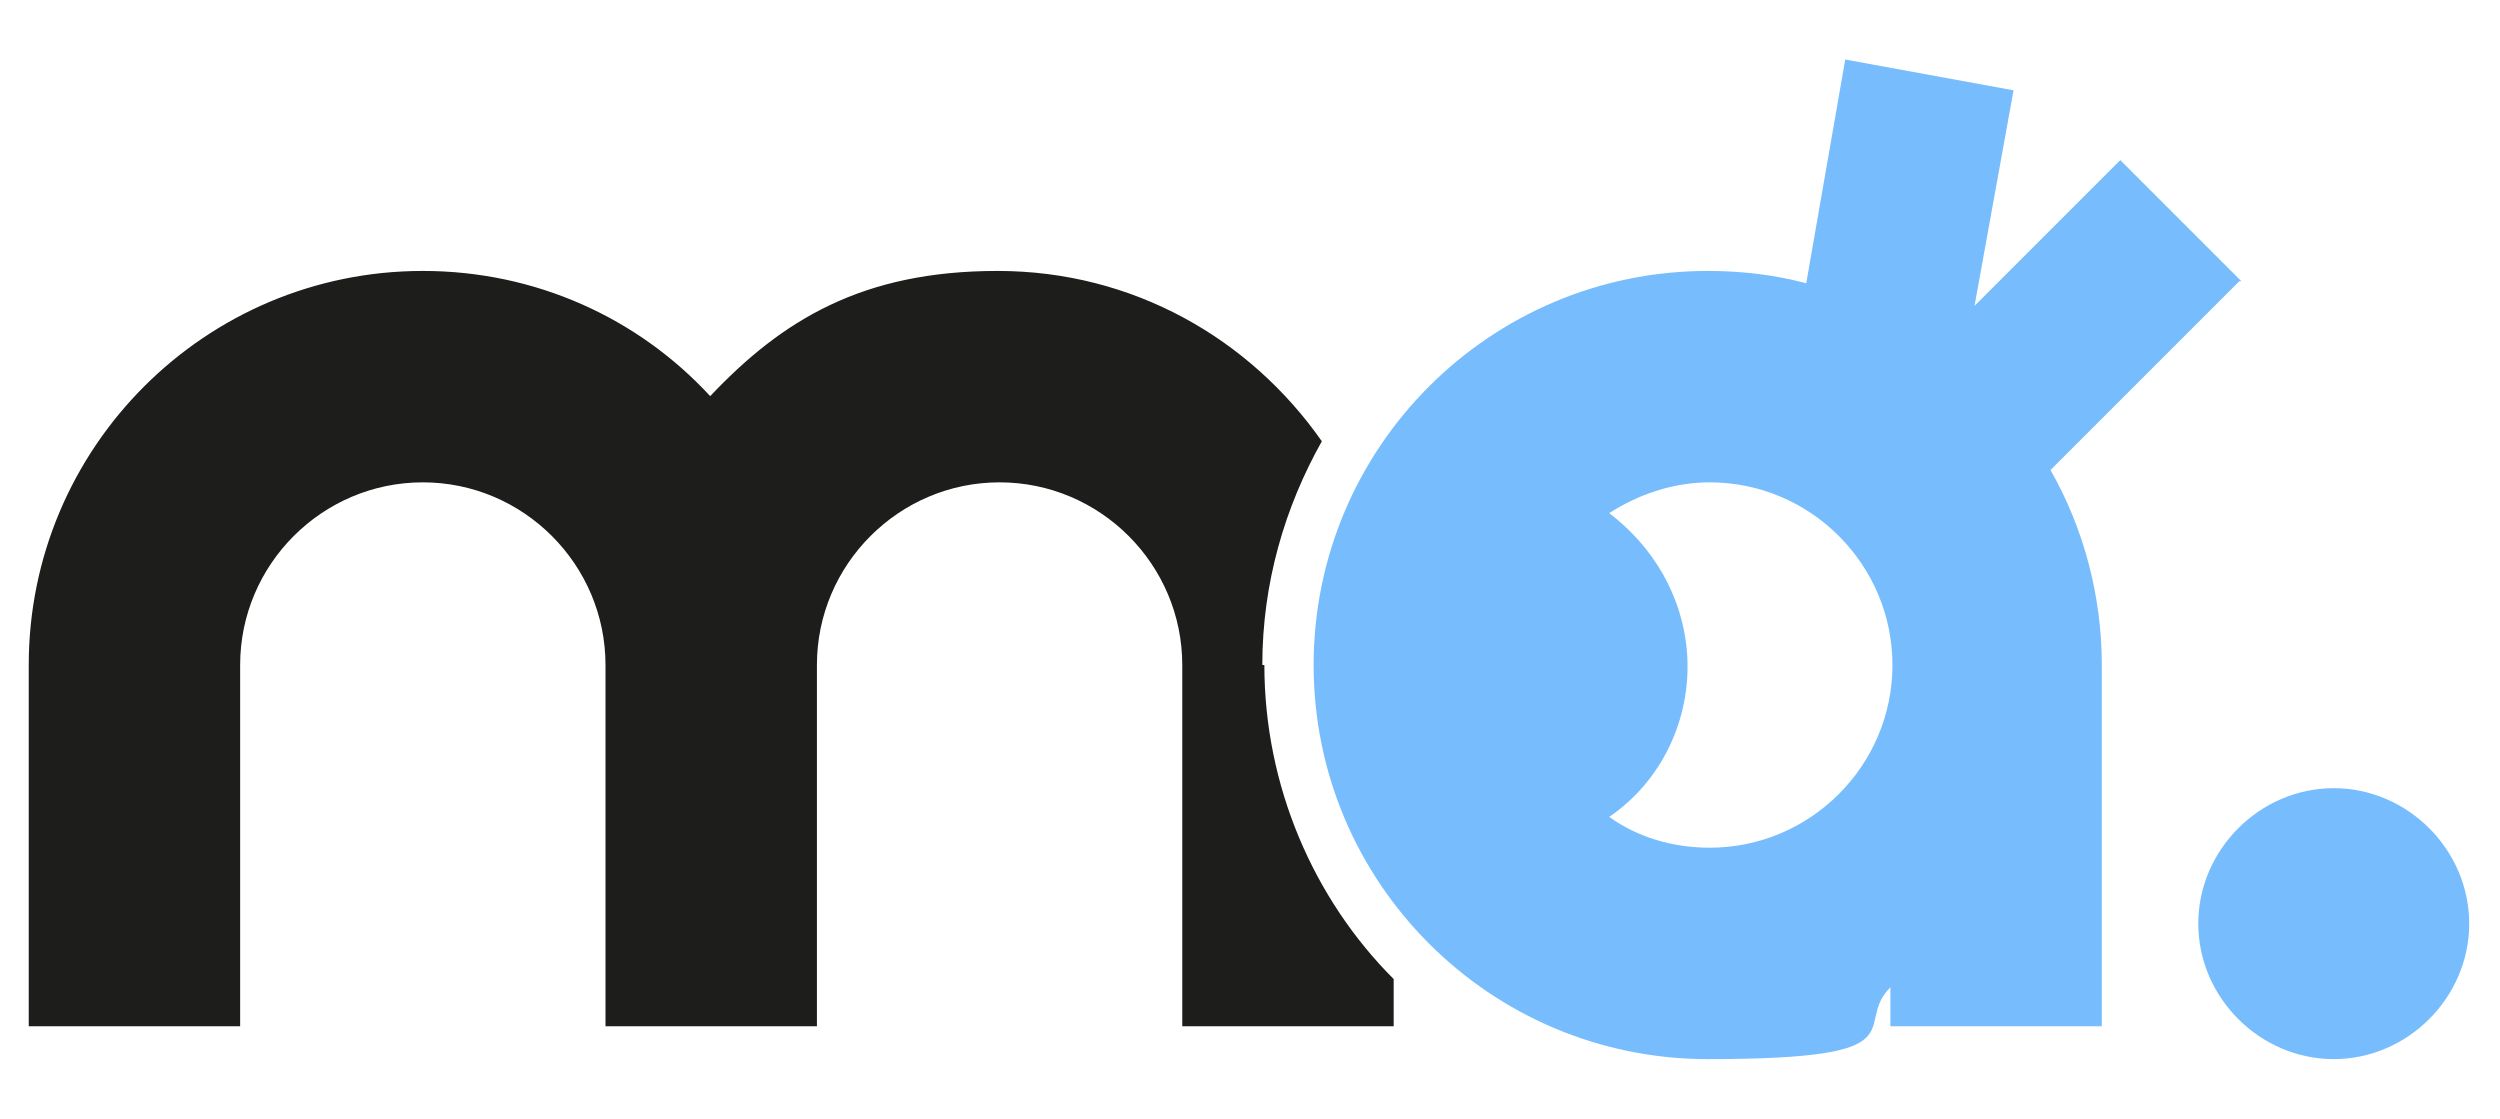
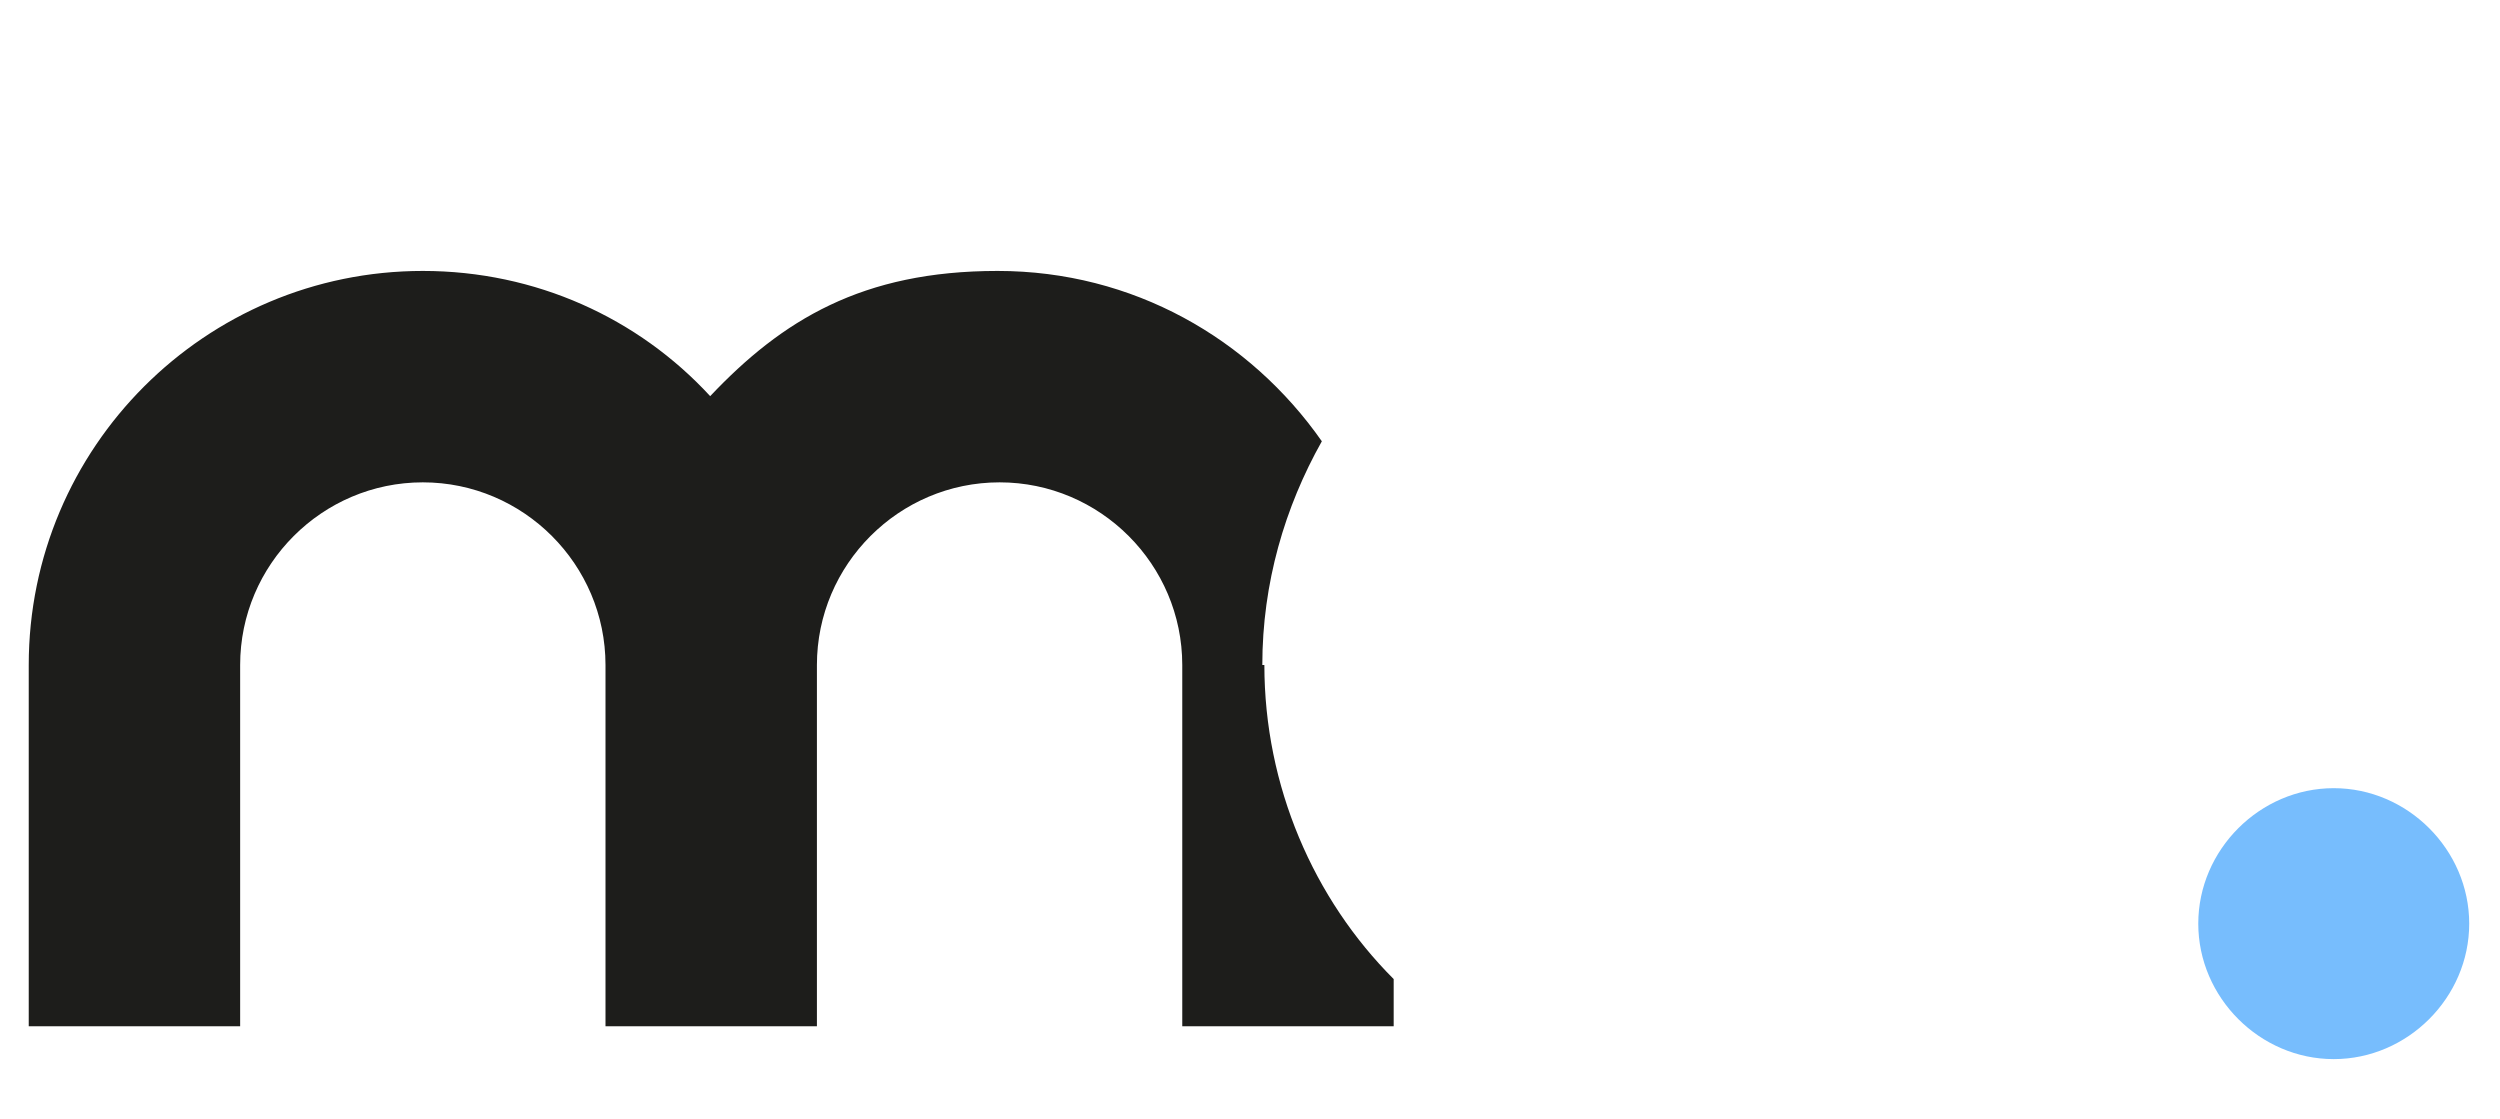
<svg xmlns="http://www.w3.org/2000/svg" id="Calque_2" version="1.1" viewBox="0 0 121.8 54.5">
  <defs>
    <style>
      .st0 {
        fill: #77bdfd;
      }

      .st1 {
        fill: #1d1d1b;
      }
    </style>
  </defs>
  <g id="Calque_1-2">
    <g>
      <path class="st1" d="M61.5,32.4c0-4,1.1-7.7,2.9-10.9-3.5-5-9.2-8.3-15.8-8.3s-10.5,2.4-14,6.1c-3.5-3.8-8.5-6.1-14-6.1C10,13.2,1.4,21.8,1.4,32.4v17.6h10.3v-17.6c0-4.9,4-8.9,8.9-8.9s8.9,4,8.9,8.9v17.6h10.3v-17.6c0-4.9,4-8.9,8.9-8.9s8.9,4,8.9,8.9v17.6h10.3v-2.3c-3.9-3.9-6.3-9.4-6.3-15.3h0Z" />
      <g>
        <path class="st0" d="M113.7,38.4c-3.6,0-6.6,3-6.6,6.6s3,6.6,6.6,6.6,6.6-3,6.6-6.6-3-6.6-6.6-6.6Z" />
-         <path class="st0" d="M109.2,13.7l-5.9-5.9-7.1,7.1,1.9-10.5-8.2-1.5-1.9,10.9c-1.5-.4-3.1-.6-4.8-.6-10.6,0-19.2,8.6-19.2,19.2s8.6,19.2,19.2,19.2,7-1.6,8.9-3.5v1.9h10.3v-17.6c0-3.4-.9-6.7-2.5-9.5l9.2-9.2h0ZM83.3,41.3c-1.8,0-3.5-.5-4.9-1.5,2.5-1.7,4-4.7,3.8-7.9-.2-2.9-1.7-5.3-3.8-6.9,1.4-.9,3.1-1.5,4.9-1.5,4.9,0,8.9,4,8.9,8.9s-4,8.9-8.9,8.9h0Z" />
      </g>
    </g>
  </g>
</svg>